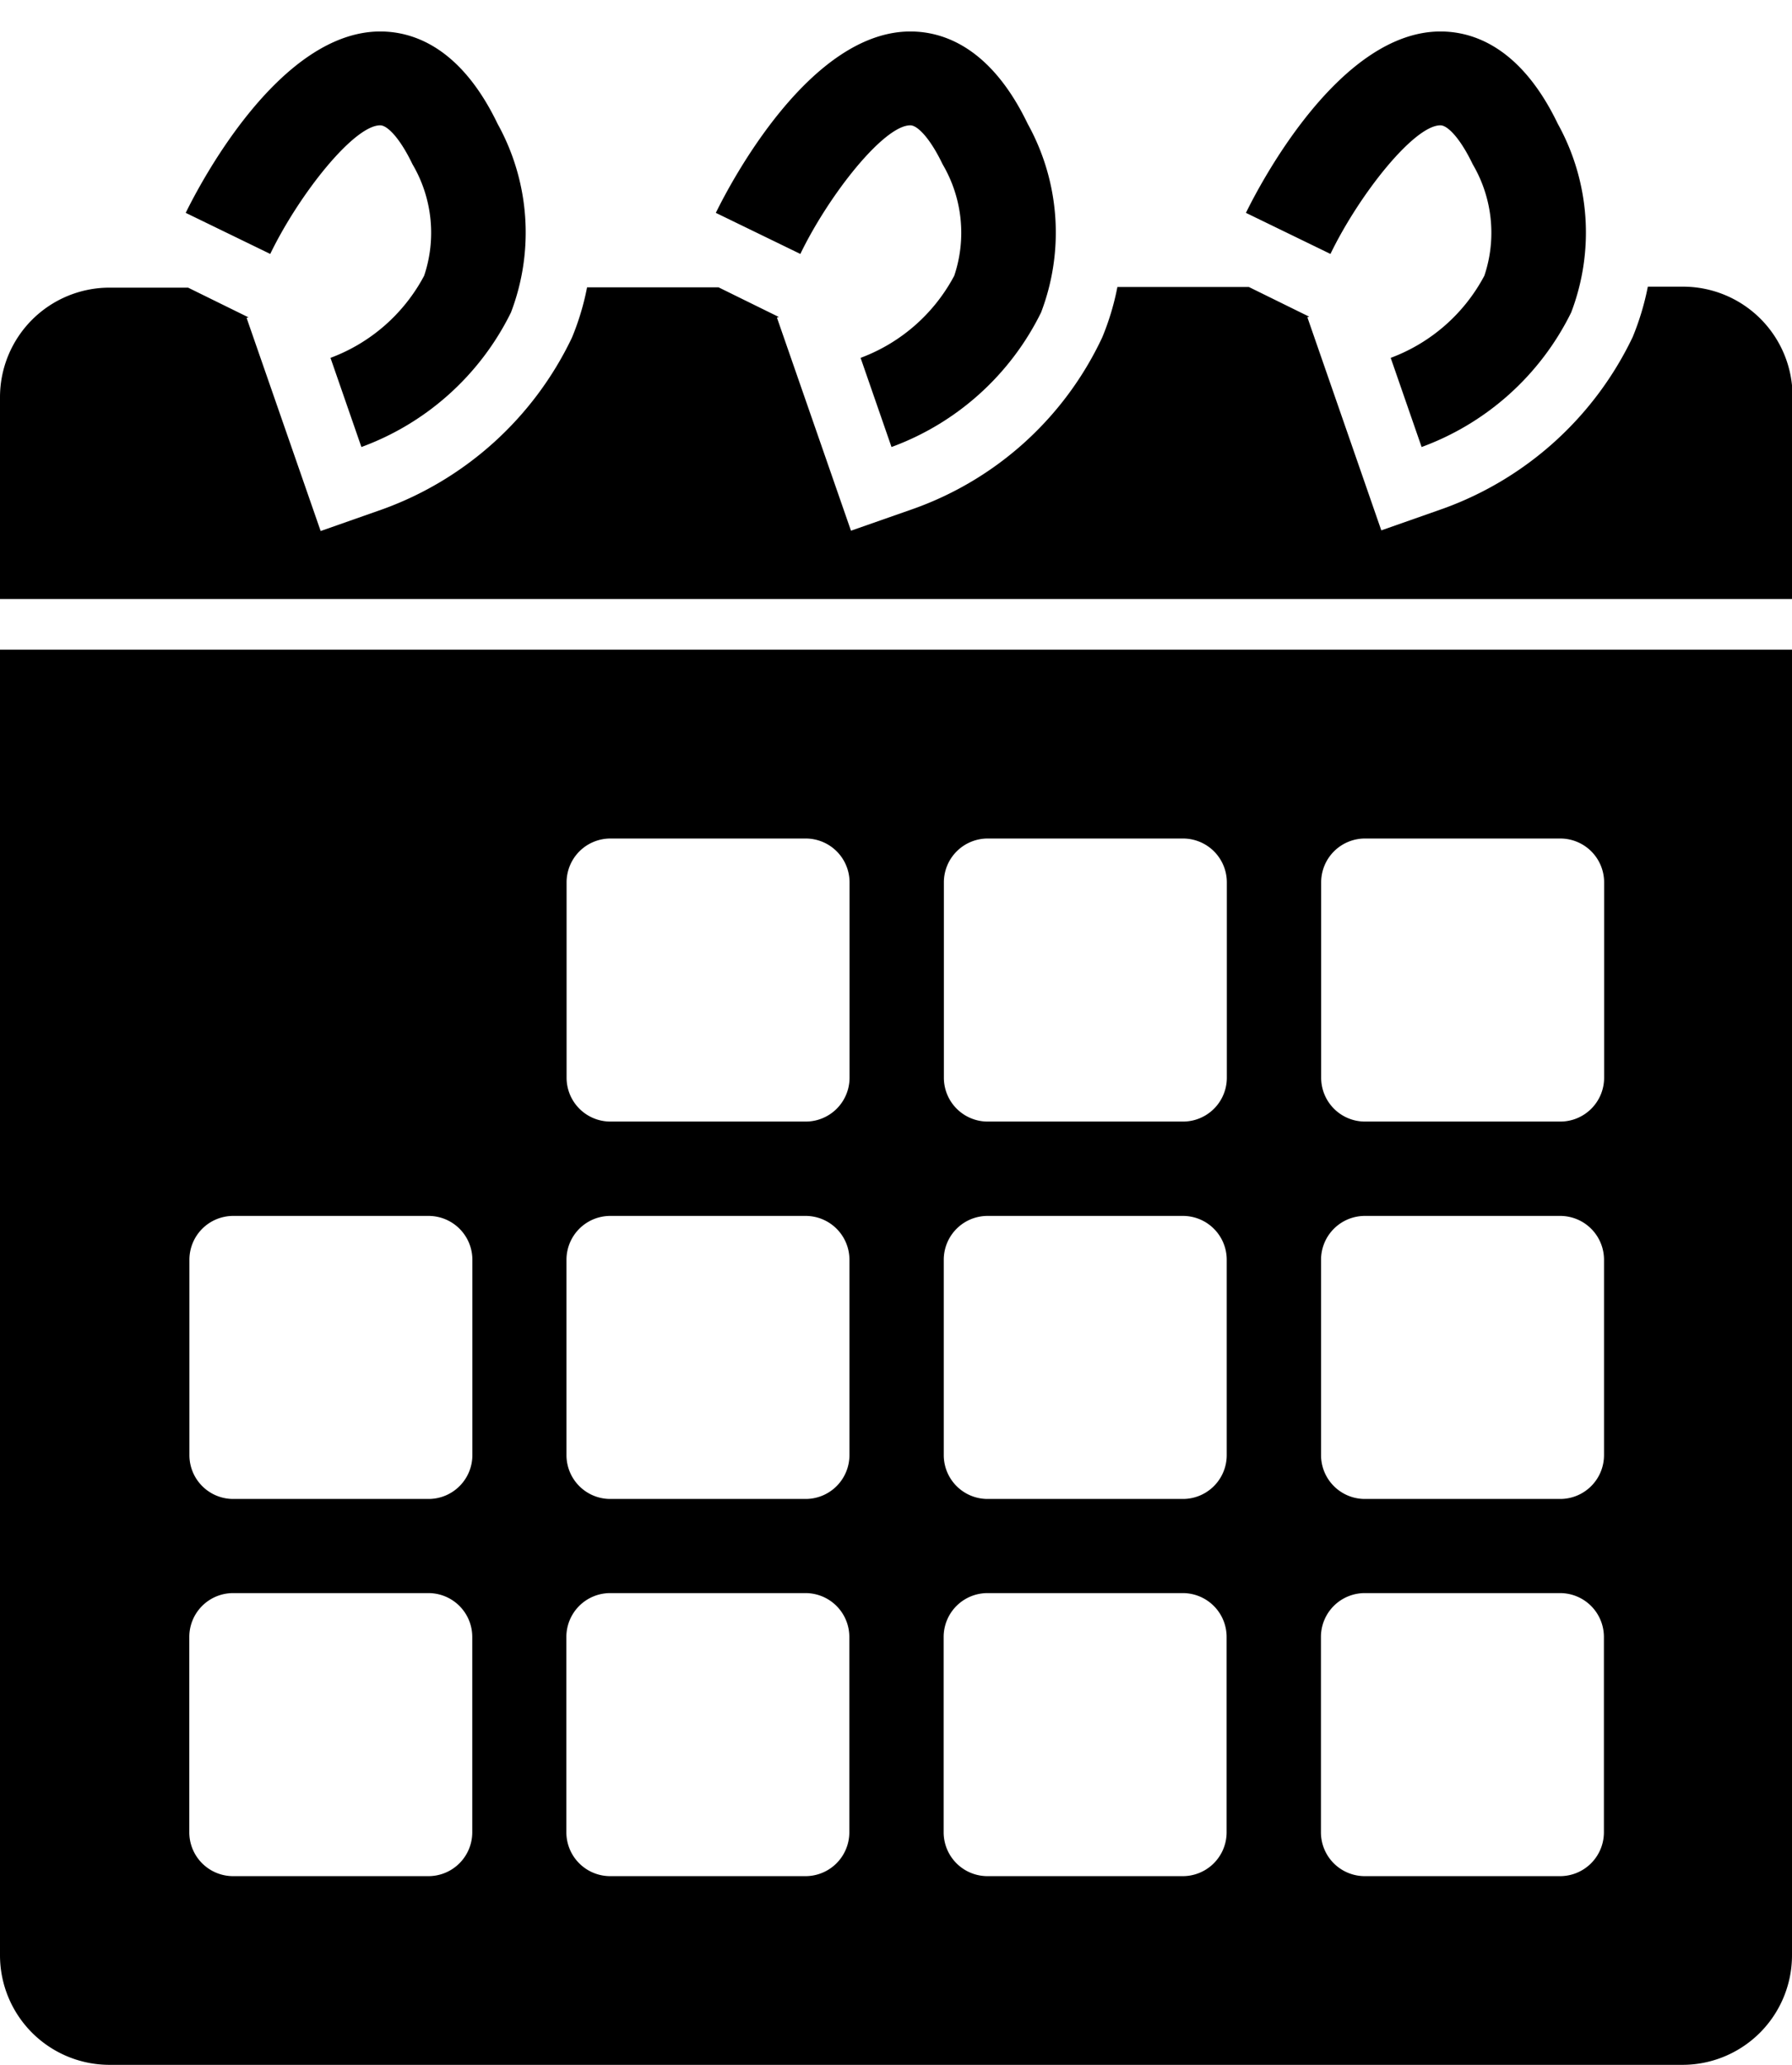
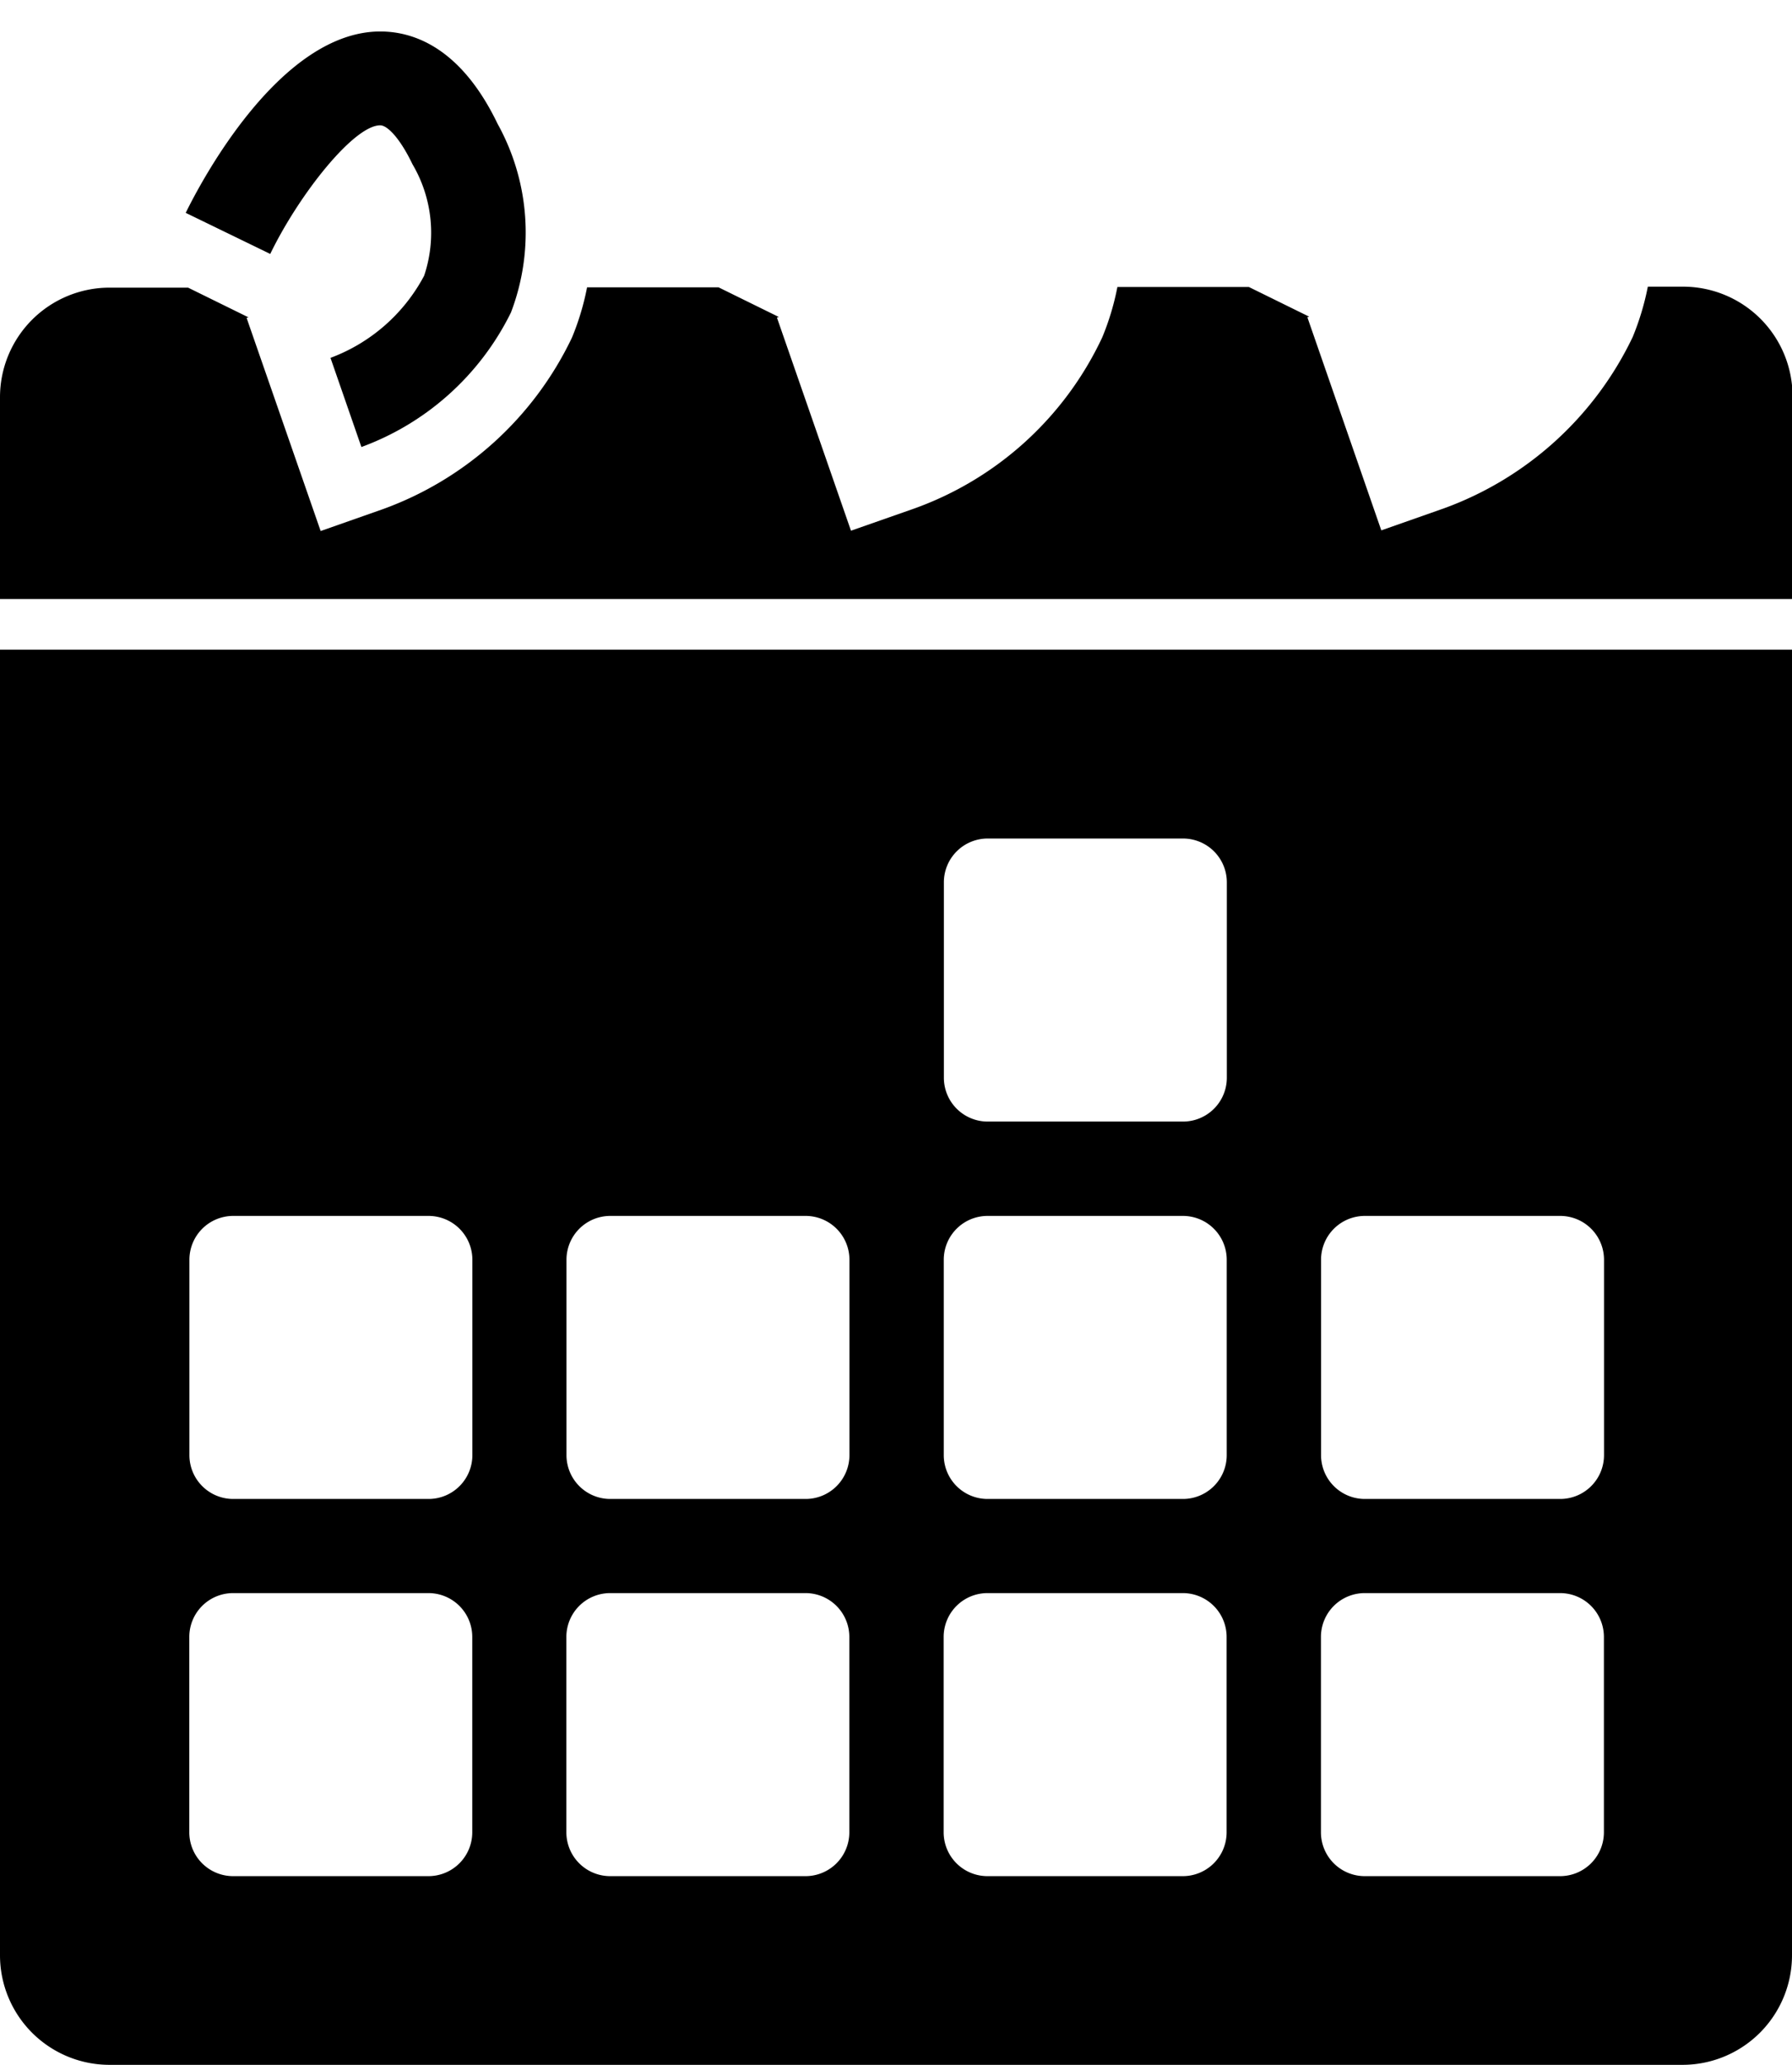
<svg xmlns="http://www.w3.org/2000/svg" width="16.358" height="18.844" viewBox="0 0 16.358 18.844">
  <g id="Group_5785" data-name="Group 5785" transform="translate(-4366 5940.663)">
-     <path id="Path_118" data-name="Path 118" d="M.865,3.6.848,2.739A1.6,1.6,0,0,0,1.893,2.29a1.233,1.233,0,0,0,.213-1c-.036-.269-.111-.41-.17-.429-.229-.075-.9.371-1.318.806L0,1.072C.215.85,1.332-.24,2.205.048c.287.095.651.368.754,1.132a2.046,2.046,0,0,1-.416,1.674A2.469,2.469,0,0,1,.865,3.6Z" transform="matrix(0.951, -0.309, 0.309, 0.951, 4377.042, -5939.74)" />
-     <path id="Path_118-2" data-name="Path 118" d="M.865,3.6.848,2.739A1.6,1.6,0,0,0,1.893,2.29a1.233,1.233,0,0,0,.213-1c-.036-.269-.111-.41-.17-.429-.229-.075-.9.371-1.318.806L0,1.072C.215.85,1.332-.24,2.205.048c.287.095.651.368.754,1.132a2.046,2.046,0,0,1-.416,1.674A2.469,2.469,0,0,1,.865,3.6Z" transform="matrix(0.951, -0.309, 0.309, 0.951, 4372.203, -5939.74)" />
    <path id="Path_118-3" data-name="Path 118" d="M.865,3.6.848,2.739A1.6,1.6,0,0,0,1.893,2.29a1.233,1.233,0,0,0,.213-1c-.036-.269-.111-.41-.17-.429-.229-.075-.9.371-1.318.806L0,1.072C.215.85,1.332-.24,2.205.048c.287.095.651.368.754,1.132a2.046,2.046,0,0,1-.416,1.674A2.469,2.469,0,0,1,.865,3.6Z" transform="matrix(0.951, -0.309, 0.309, 0.951, 4367.364, -5939.74)" />
-     <path id="Subtraction_1" data-name="Subtraction 1" d="M-4195.642,7438.405H-4210a1,1,0,0,1-1-1v-11.914h16.358V7437.4A1,1,0,0,1-4195.642,7438.405Zm-2.9-4.305a.4.4,0,0,0-.4.4v1.783a.4.4,0,0,0,.4.4h1.783a.4.4,0,0,0,.4-.4V7434.5a.4.4,0,0,0-.4-.4Zm-3.444,0a.4.4,0,0,0-.4.4v1.783a.4.4,0,0,0,.4.4h1.783a.4.4,0,0,0,.4-.4V7434.5a.4.4,0,0,0-.4-.4Zm-3.444,0a.4.4,0,0,0-.4.4v1.783a.4.4,0,0,0,.4.4h1.783a.4.4,0,0,0,.4-.4V7434.5a.4.4,0,0,0-.4-.4Zm-3.442,0a.4.4,0,0,0-.4.4v1.783a.4.4,0,0,0,.4.4h1.783a.4.4,0,0,0,.4-.4V7434.5a.4.4,0,0,0-.4-.4Zm10.331-3.442a.4.4,0,0,0-.4.4v1.783a.4.4,0,0,0,.4.4h1.783a.4.4,0,0,0,.4-.4v-1.783a.4.4,0,0,0-.4-.4Zm-3.444,0a.4.4,0,0,0-.4.4v1.783a.4.4,0,0,0,.4.4h1.783a.4.4,0,0,0,.4-.4v-1.783a.4.4,0,0,0-.4-.4Zm-3.444,0a.4.4,0,0,0-.4.4v1.783a.4.4,0,0,0,.4.4h1.783a.4.4,0,0,0,.4-.4v-1.783a.4.4,0,0,0-.4-.4Zm-3.442,0a.4.4,0,0,0-.4.4v1.783a.4.4,0,0,0,.4.4h1.783a.4.4,0,0,0,.4-.4v-1.783a.4.4,0,0,0-.4-.4Zm10.331-3.444a.4.4,0,0,0-.4.4v1.783a.4.4,0,0,0,.4.4h1.783a.4.4,0,0,0,.4-.4v-1.783a.4.4,0,0,0-.4-.4Zm-3.444,0a.4.4,0,0,0-.4.4v1.783a.4.4,0,0,0,.4.4h1.783a.4.4,0,0,0,.4-.4v-1.783a.4.4,0,0,0-.4-.4Zm-3.444,0a.4.4,0,0,0-.4.4v1.783a.4.4,0,0,0,.4.4h1.783a.4.4,0,0,0,.4-.4v-1.783a.4.4,0,0,0-.4-.4Z" transform="translate(8577 -13360.225)" />
+     <path id="Subtraction_1" data-name="Subtraction 1" d="M-4195.642,7438.405H-4210a1,1,0,0,1-1-1v-11.914h16.358V7437.4A1,1,0,0,1-4195.642,7438.405Zm-2.9-4.305a.4.4,0,0,0-.4.4v1.783a.4.4,0,0,0,.4.4h1.783a.4.4,0,0,0,.4-.4V7434.5a.4.4,0,0,0-.4-.4Zm-3.444,0a.4.4,0,0,0-.4.4v1.783a.4.4,0,0,0,.4.4h1.783a.4.4,0,0,0,.4-.4V7434.5a.4.4,0,0,0-.4-.4Zm-3.444,0a.4.4,0,0,0-.4.4v1.783a.4.4,0,0,0,.4.4h1.783a.4.4,0,0,0,.4-.4V7434.5a.4.4,0,0,0-.4-.4Zm-3.442,0a.4.4,0,0,0-.4.4v1.783a.4.4,0,0,0,.4.4h1.783a.4.4,0,0,0,.4-.4V7434.5a.4.4,0,0,0-.4-.4Zm10.331-3.442a.4.4,0,0,0-.4.4v1.783a.4.4,0,0,0,.4.4h1.783a.4.4,0,0,0,.4-.4v-1.783a.4.4,0,0,0-.4-.4Zm-3.444,0a.4.4,0,0,0-.4.4v1.783a.4.4,0,0,0,.4.4h1.783a.4.4,0,0,0,.4-.4v-1.783a.4.4,0,0,0-.4-.4Zm-3.444,0a.4.4,0,0,0-.4.4v1.783a.4.4,0,0,0,.4.4h1.783a.4.4,0,0,0,.4-.4v-1.783a.4.4,0,0,0-.4-.4Zm-3.442,0a.4.4,0,0,0-.4.4v1.783a.4.4,0,0,0,.4.4h1.783a.4.4,0,0,0,.4-.4v-1.783a.4.4,0,0,0-.4-.4Zm10.331-3.444a.4.4,0,0,0-.4.4v1.783a.4.4,0,0,0,.4.4h1.783a.4.4,0,0,0,.4-.4v-1.783a.4.4,0,0,0-.4-.4Za.4.4,0,0,0-.4.4v1.783a.4.4,0,0,0,.4.4h1.783a.4.4,0,0,0,.4-.4v-1.783a.4.4,0,0,0-.4-.4Zm-3.444,0a.4.4,0,0,0-.4.4v1.783a.4.4,0,0,0,.4.4h1.783a.4.4,0,0,0,.4-.4v-1.783a.4.4,0,0,0-.4-.4Z" transform="translate(8577 -13360.225)" />
    <path id="Subtraction_2" data-name="Subtraction 2" d="M-4194.642,7431.716H-4211v-1.841a1,1,0,0,1,1-1h.717l.551.271-.017.005.676,1.945.569-.2a3.071,3.071,0,0,0,1.725-1.565,2.376,2.376,0,0,0,.138-.459h1.2l.551.271-.018.005.676,1.945.571-.2a3.021,3.021,0,0,0,1.723-1.565,2.376,2.376,0,0,0,.138-.459h1.2l.551.271-.017.005.675,1.945.569-.2a3.072,3.072,0,0,0,1.726-1.565,2.441,2.441,0,0,0,.138-.459h.321a1,1,0,0,1,1,1v1.84Z" transform="translate(8577 -13366.913)" />
  </g>
</svg>